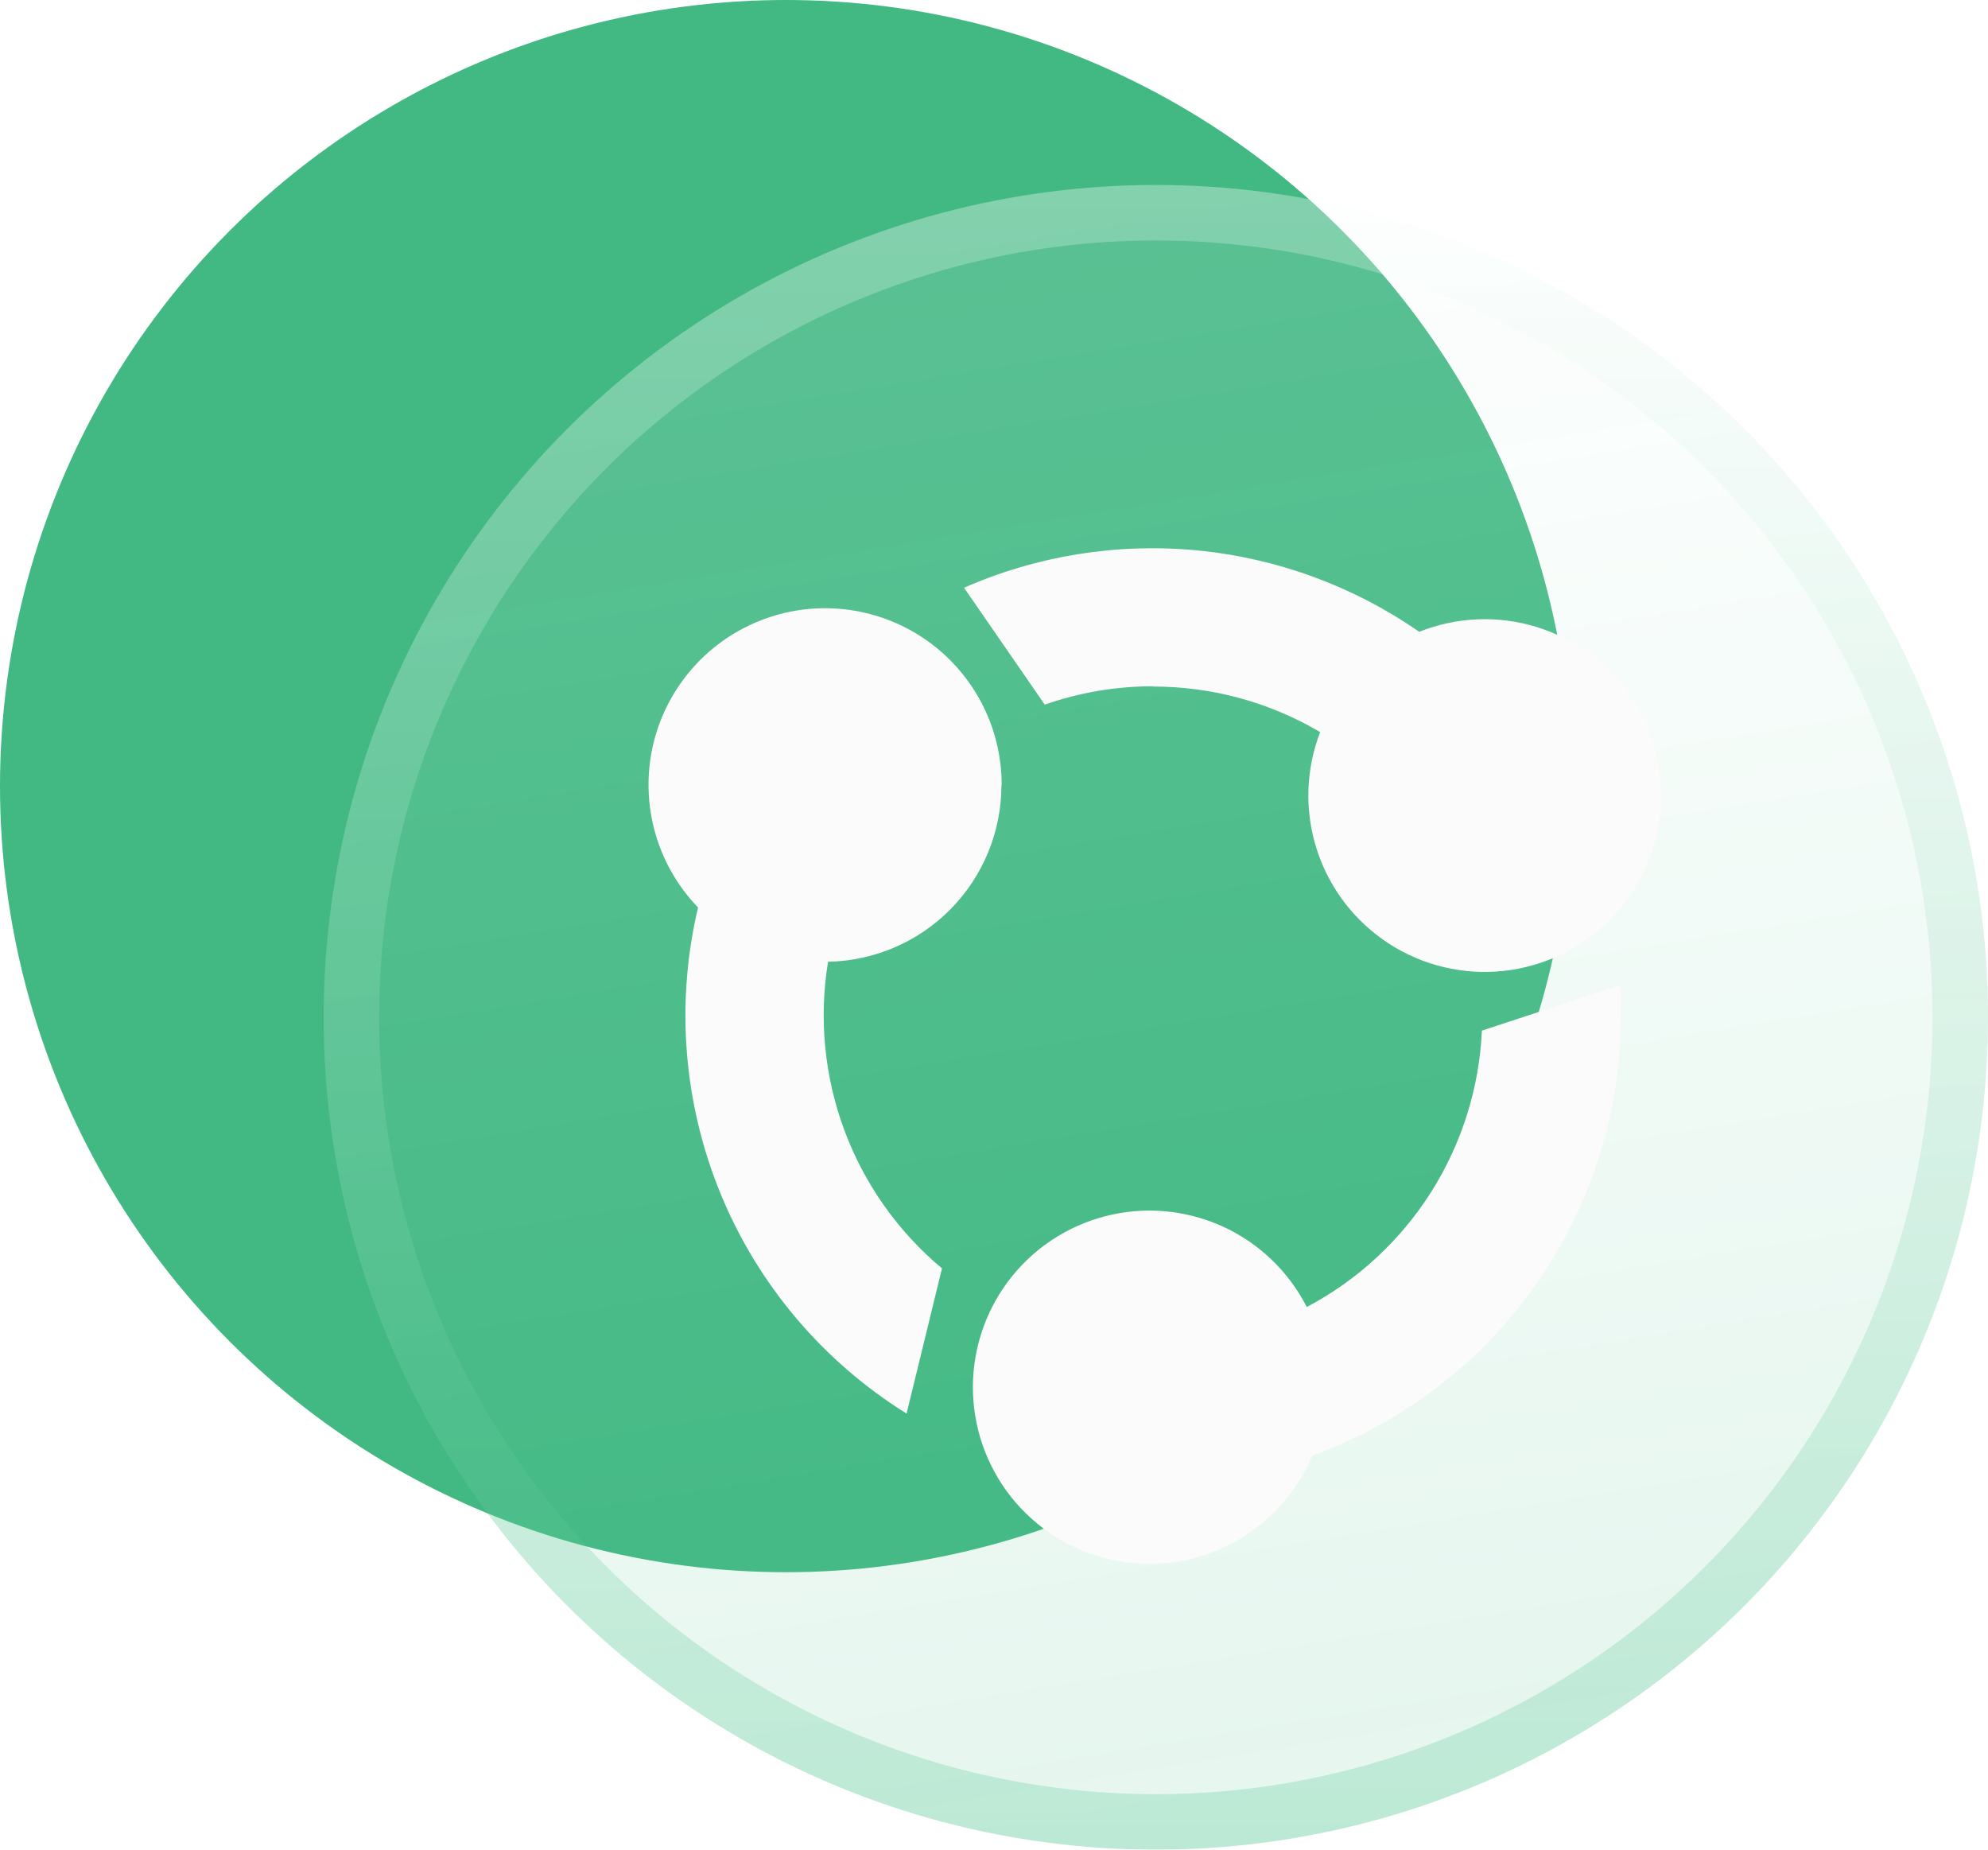
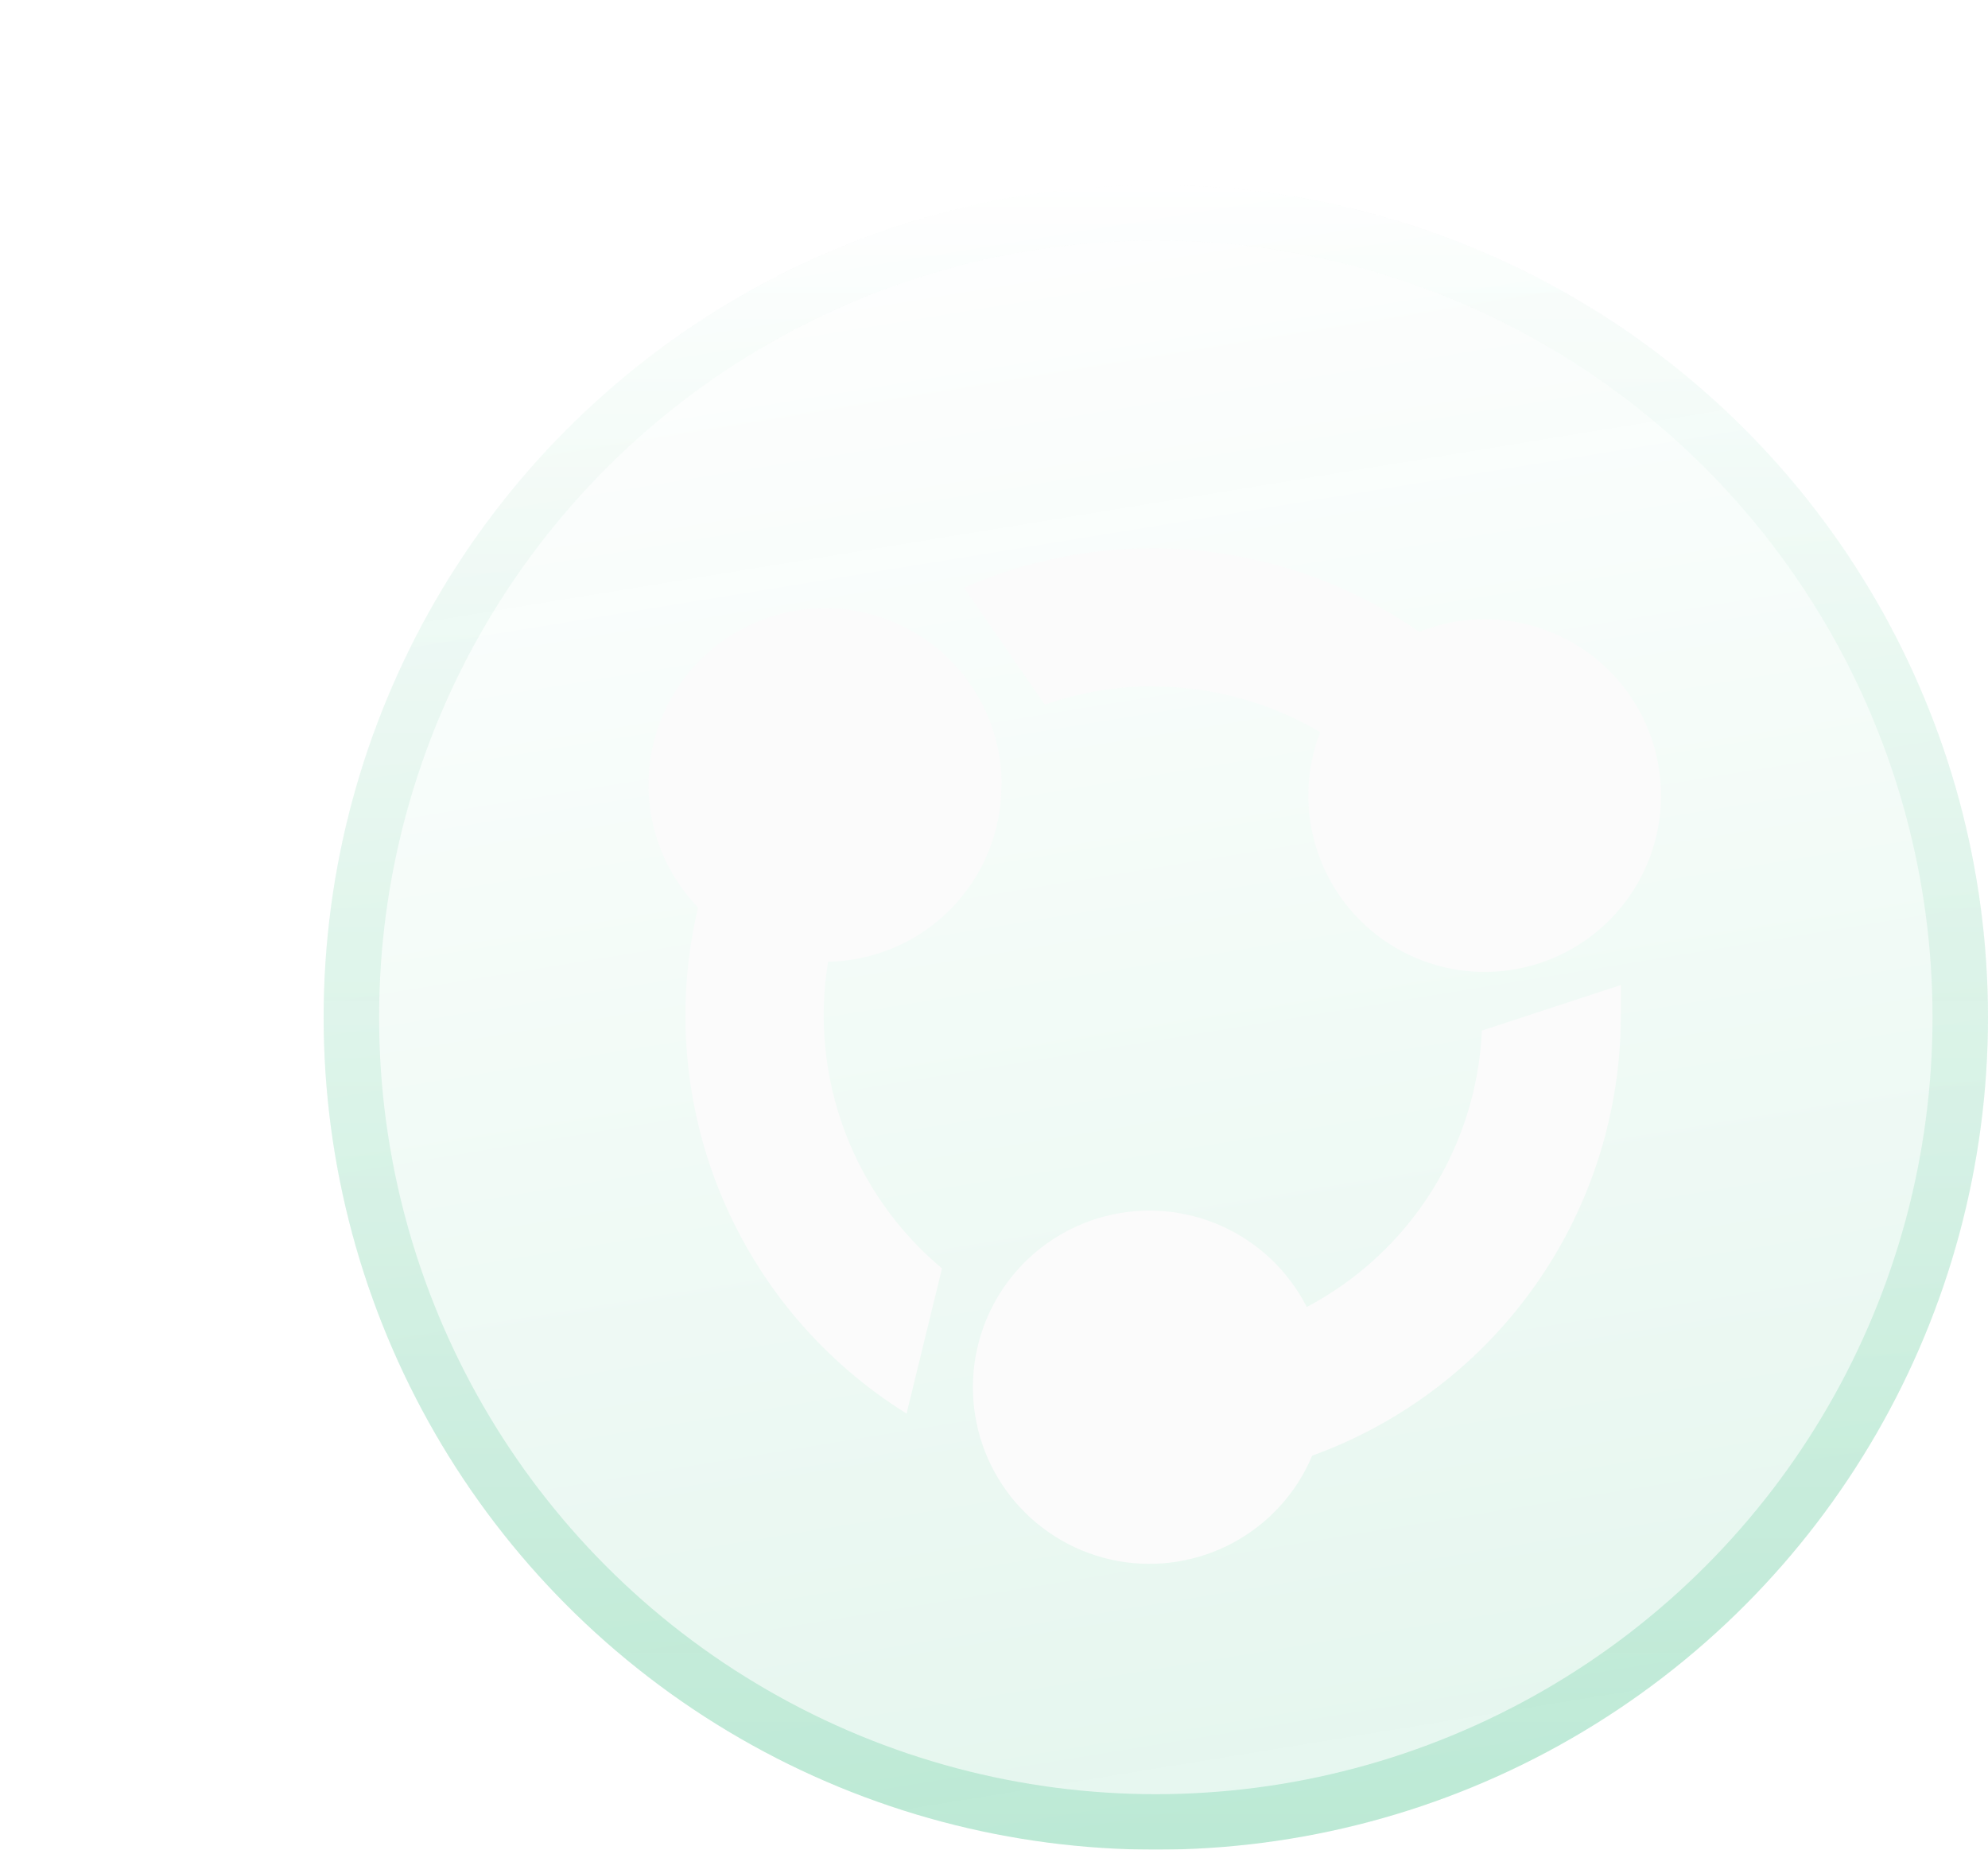
<svg xmlns="http://www.w3.org/2000/svg" width="43" height="40" viewBox="0 0 43 40" fill="none">
  <g id="Group 356">
-     <circle id="Ellipse 36" cx="17" cy="17" r="17" fill="#42B883" />
    <g id="Ellipse 37" filter="url(#filter0_b_3231_890)">
      <circle cx="25" cy="22" r="18" fill="url(#paint0_linear_3231_890)" fill-opacity="0.53" />
      <circle cx="25" cy="22" r="17.4" stroke="url(#paint1_linear_3231_890)" stroke-width="1.2" />
    </g>
    <g id="Vector" filter="url(#filter1_d_3231_890)">
      <path d="M32.053 21.44C31.997 22.68 31.618 23.884 30.954 24.933C30.29 25.981 29.363 26.838 28.265 27.418C27.87 26.643 27.223 26.026 26.43 25.669C25.636 25.312 24.745 25.237 23.903 25.455C23.061 25.674 22.319 26.173 21.799 26.871C21.28 27.569 21.014 28.423 21.046 29.292C21.078 30.162 21.405 30.994 21.974 31.652C22.544 32.309 23.32 32.753 24.176 32.91C25.032 33.066 25.915 32.925 26.68 32.511C27.445 32.097 28.046 31.434 28.383 30.632C30.338 29.924 32.027 28.631 33.221 26.929C34.416 25.227 35.057 23.198 35.058 21.119V20.455L32.053 21.44ZM24.939 14C26.211 13.998 27.46 14.339 28.555 14.985C28.239 15.803 28.215 16.704 28.487 17.538C28.758 18.371 29.308 19.085 30.044 19.561C30.78 20.037 31.657 20.244 32.528 20.149C33.4 20.053 34.211 19.661 34.827 19.037C35.443 18.414 35.825 17.597 35.91 16.725C35.994 15.853 35.776 14.978 35.291 14.248C34.806 13.518 34.085 12.977 33.249 12.716C32.412 12.455 31.511 12.491 30.697 12.816C29.274 11.829 27.622 11.223 25.899 11.056C24.175 10.89 22.438 11.167 20.852 11.863L22.598 14.391C23.351 14.128 24.142 13.994 24.939 13.994M21.666 16.137C21.668 15.511 21.516 14.895 21.224 14.341C20.931 13.788 20.508 13.315 19.99 12.964C19.472 12.613 18.876 12.395 18.253 12.328C17.631 12.261 17.002 12.348 16.422 12.582C15.841 12.815 15.327 13.188 14.924 13.667C14.521 14.146 14.242 14.716 14.111 15.328C13.981 15.94 14.003 16.575 14.175 17.176C14.347 17.778 14.664 18.328 15.099 18.778C14.609 20.845 14.781 23.013 15.59 24.977C16.399 26.94 17.805 28.6 19.609 29.722L20.375 26.583C19.423 25.787 18.695 24.757 18.263 23.594C17.831 22.431 17.71 21.175 17.911 19.951C18.912 19.933 19.865 19.522 20.567 18.808C21.268 18.094 21.661 17.133 21.661 16.132" fill="#FBFBFB" />
    </g>
  </g>
  <defs>
    <filter id="filter0_b_3231_890" x="3" y="0" width="44" height="44" filterUnits="userSpaceOnUse" color-interpolation-filters="sRGB">
      <feFlood flood-opacity="0" result="BackgroundImageFix" />
      <feGaussianBlur in="BackgroundImageFix" stdDeviation="2" />
      <feComposite in2="SourceAlpha" operator="in" result="effect1_backgroundBlur_3231_890" />
      <feBlend mode="normal" in="SourceGraphic" in2="effect1_backgroundBlur_3231_890" result="shape" />
    </filter>
    <filter id="filter1_d_3231_890" x="12.333" y="10.162" width="25.288" height="25.351" filterUnits="userSpaceOnUse" color-interpolation-filters="sRGB">
      <feFlood flood-opacity="0" result="BackgroundImageFix" />
      <feColorMatrix in="SourceAlpha" type="matrix" values="0 0 0 0 0 0 0 0 0 0 0 0 0 0 0 0 0 0 127 0" result="hardAlpha" />
      <feOffset dy="0.847" />
      <feGaussianBlur stdDeviation="0.847" />
      <feComposite in2="hardAlpha" operator="out" />
      <feColorMatrix type="matrix" values="0 0 0 0 0.081 0 0 0 0 0.396 0 0 0 0 0.254 0 0 0 0.33 0" />
      <feBlend mode="normal" in2="BackgroundImageFix" result="effect1_dropShadow_3231_890" />
      <feBlend mode="normal" in="SourceGraphic" in2="effect1_dropShadow_3231_890" result="shape" />
    </filter>
    <linearGradient id="paint0_linear_3231_890" x1="19.169" y1="4" x2="25.048" y2="39.992" gradientUnits="userSpaceOnUse">
      <stop stop-color="white" stop-opacity="0.25" />
      <stop offset="1" stop-color="#35BC7F" stop-opacity="0.24" />
    </linearGradient>
    <linearGradient id="paint1_linear_3231_890" x1="25" y1="4" x2="25" y2="40" gradientUnits="userSpaceOnUse">
      <stop stop-color="white" stop-opacity="0.25" />
      <stop offset="1" stop-color="#35BC7F" stop-opacity="0.24" />
    </linearGradient>
  </defs>
</svg>